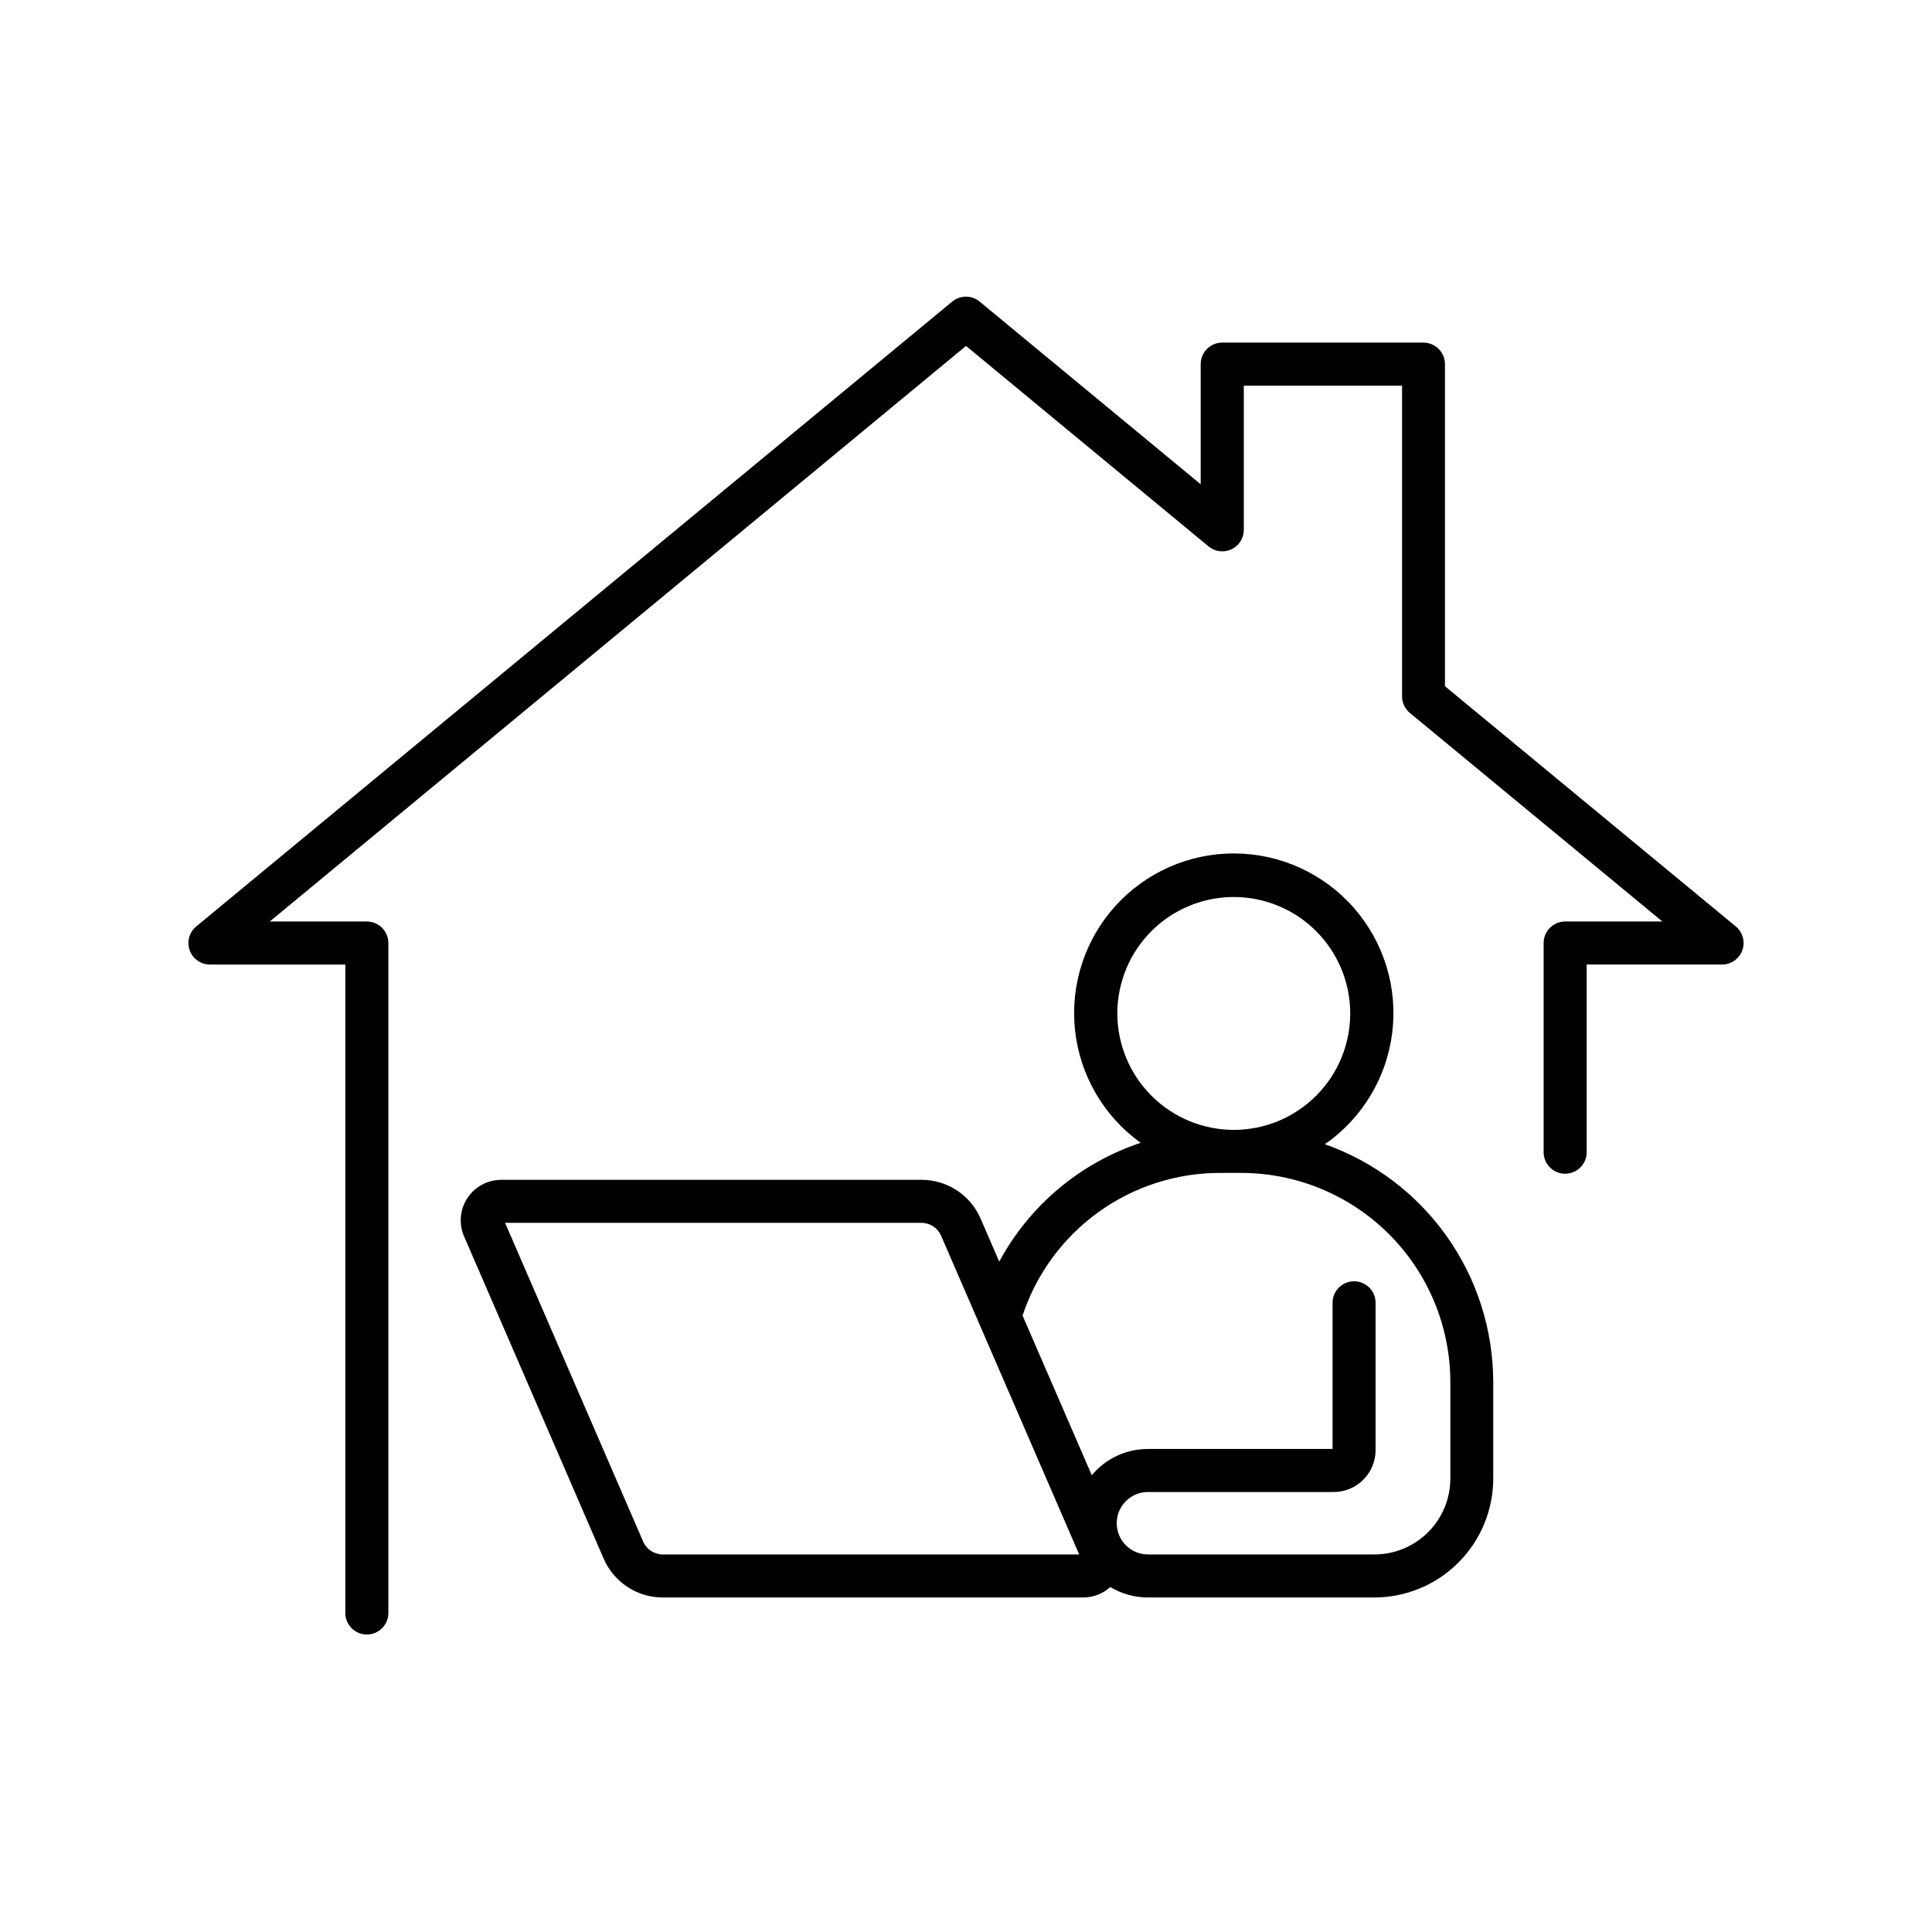
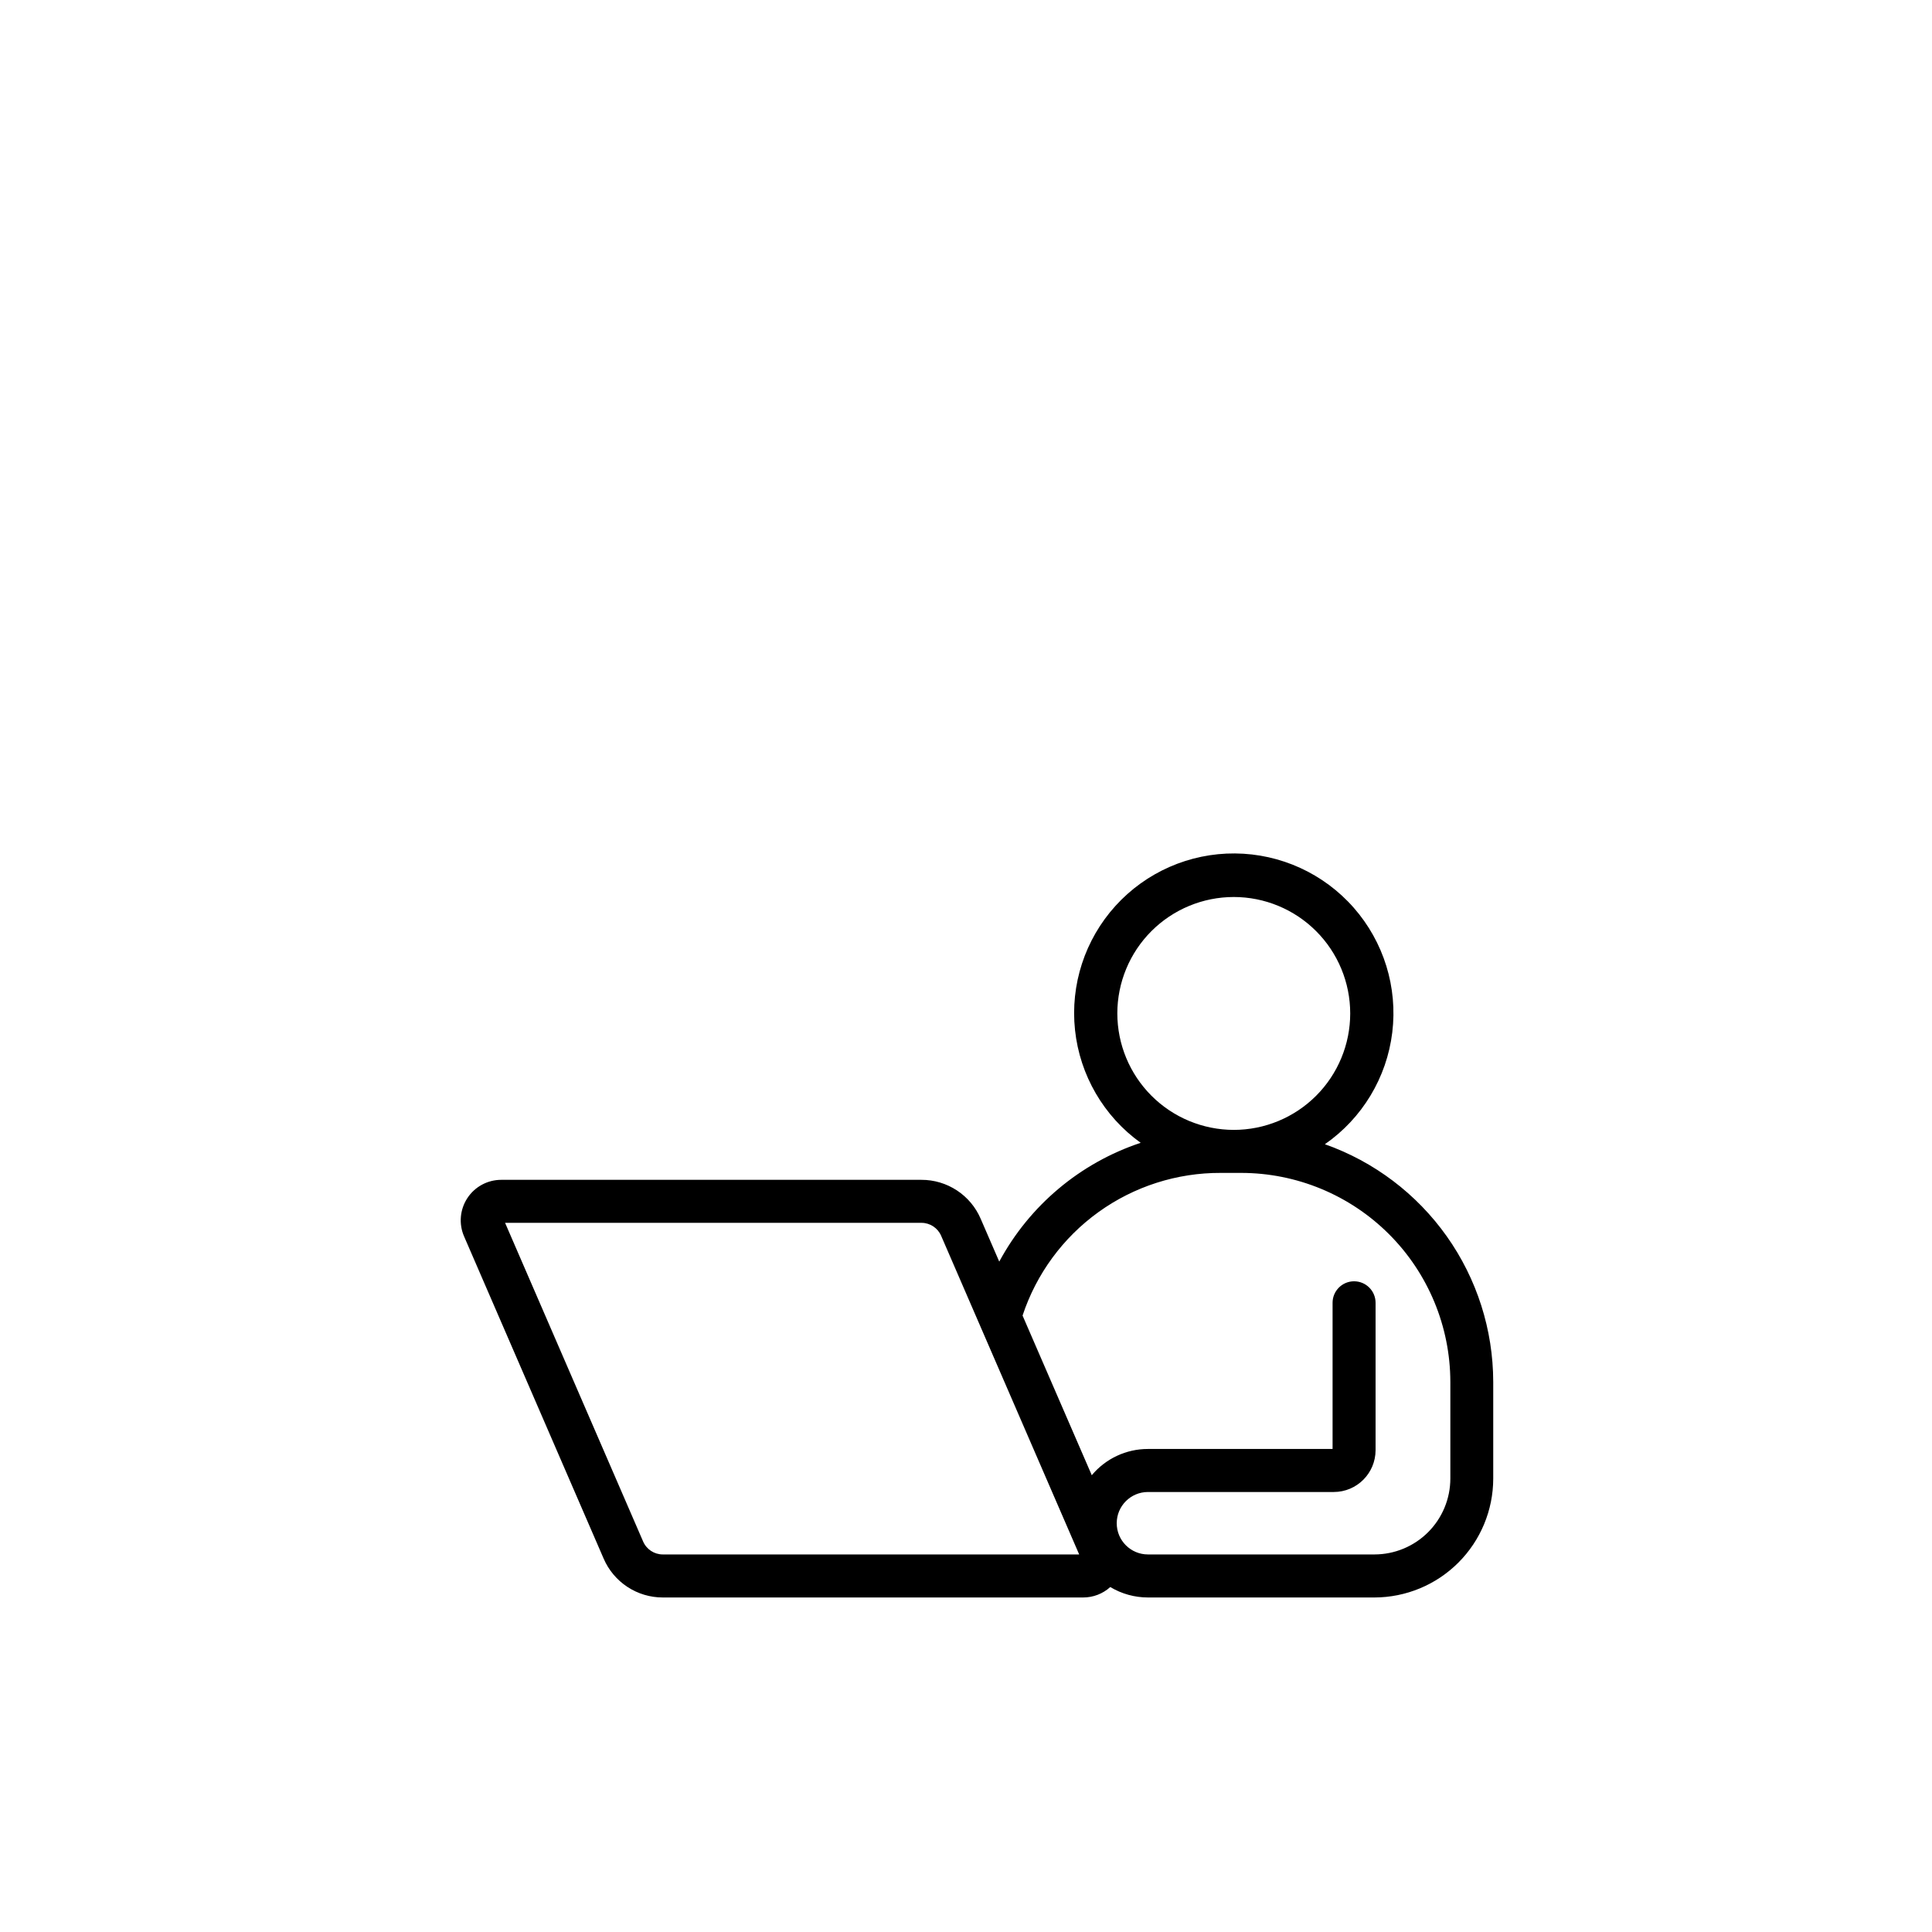
<svg xmlns="http://www.w3.org/2000/svg" fill="#000000" width="800px" height="800px" version="1.1" viewBox="144 144 512 512">
  <g>
    <path d="m495.11 447.23c9.902-6.879 16.398-17.656 17.855-29.625 1.461-11.969-2.258-23.992-10.215-33.051-7.957-9.059-19.402-14.289-31.461-14.383-12.059-0.094-23.582 4.965-31.68 13.898-8.094 8.934-11.996 20.898-10.719 32.891 1.277 11.988 7.606 22.863 17.402 29.895-16.051 5.336-29.457 16.602-37.48 31.488l-4.922-11.355c-1.316-3.07-3.508-5.684-6.301-7.519s-6.062-2.809-9.402-2.801h-111.36c-3.617 0-6.988 1.82-8.969 4.84-1.984 3.023-2.312 6.84-0.871 10.156l36.988 85.391c1.32 3.059 3.512 5.664 6.297 7.492 2.785 1.832 6.043 2.805 9.379 2.801h111.39-0.004c2.66 0.004 5.223-0.98 7.195-2.766 3.012 1.809 6.461 2.762 9.977 2.766h60.023c8.348-0.012 16.348-3.336 22.25-9.238 5.902-5.902 9.227-13.902 9.238-22.25v-25.652c-0.023-13.82-4.324-27.293-12.312-38.57-7.988-11.273-19.273-19.801-32.301-24.406zm-55.004-34.656h-0.004c0-8.184 3.254-16.035 9.039-21.82 5.789-5.785 13.637-9.039 21.82-9.039s16.031 3.254 21.82 9.039c5.785 5.785 9.039 13.637 9.039 21.82 0 8.184-3.254 16.031-9.039 21.82-5.789 5.785-13.637 9.039-21.82 9.039-8.188-0.012-16.035-3.269-21.82-9.062-5.785-5.789-9.035-13.641-9.039-21.828zm-120.45 143.37c-2.266 0.004-4.316-1.344-5.219-3.422l-36.586-84.457h110.34c2.266-0.004 4.316 1.344 5.215 3.422l36.586 84.457zm208.7-20.102c-0.008 5.332-2.129 10.441-5.898 14.211-3.773 3.769-8.883 5.887-14.215 5.891h-60.023c-4.57 0-8.277-3.703-8.277-8.273 0-4.57 3.707-8.277 8.277-8.277h49.25c6.113-0.008 11.062-4.965 11.07-11.078v-39.066c0-3.144-2.551-5.695-5.699-5.695-3.144 0-5.695 2.551-5.695 5.695v38.738l-48.926 0.004c-5.75-0.008-11.203 2.543-14.887 6.957l-18.344-42.312c3.652-11.039 10.699-20.641 20.137-27.434 9.438-6.789 20.781-10.422 32.41-10.371h5.383c14.691 0.008 28.777 5.844 39.172 16.223 10.391 10.383 16.242 24.465 16.266 39.156z" />
-     <path d="m603.99 389.51-77.059-63.652v-85.363c-0.004-3.148-2.559-5.699-5.707-5.699h-53.332c-3.144 0-5.695 2.551-5.695 5.699v31.844l-58.586-48.414h-0.004c-2.106-1.742-5.156-1.742-7.262 0l-200.34 165.59c-1.855 1.531-2.555 4.062-1.738 6.328 0.812 2.266 2.965 3.773 5.371 3.769h35.875v172.08c0.129 3.059 2.644 5.469 5.703 5.469s5.574-2.41 5.703-5.469v-177.78c0-3.148-2.551-5.699-5.699-5.707h-25.73l184.51-152.53 64.285 53.137v-0.004c1.699 1.406 4.059 1.703 6.059 0.762 1.996-0.938 3.273-2.941 3.277-5.148v-38.219h41.938v82.332c0 1.699 0.758 3.312 2.066 4.398l66.914 55.27h-25.762c-3.148 0.008-5.699 2.559-5.699 5.707v55.195c-0.062 1.551 0.508 3.066 1.586 4.188 1.074 1.121 2.562 1.754 4.117 1.754s3.043-0.633 4.121-1.754c1.074-1.121 1.648-2.637 1.582-4.188v-49.496h35.875c2.41 0.004 4.559-1.504 5.371-3.769 0.816-2.266 0.121-4.797-1.738-6.328z" />
  </g>
</svg>